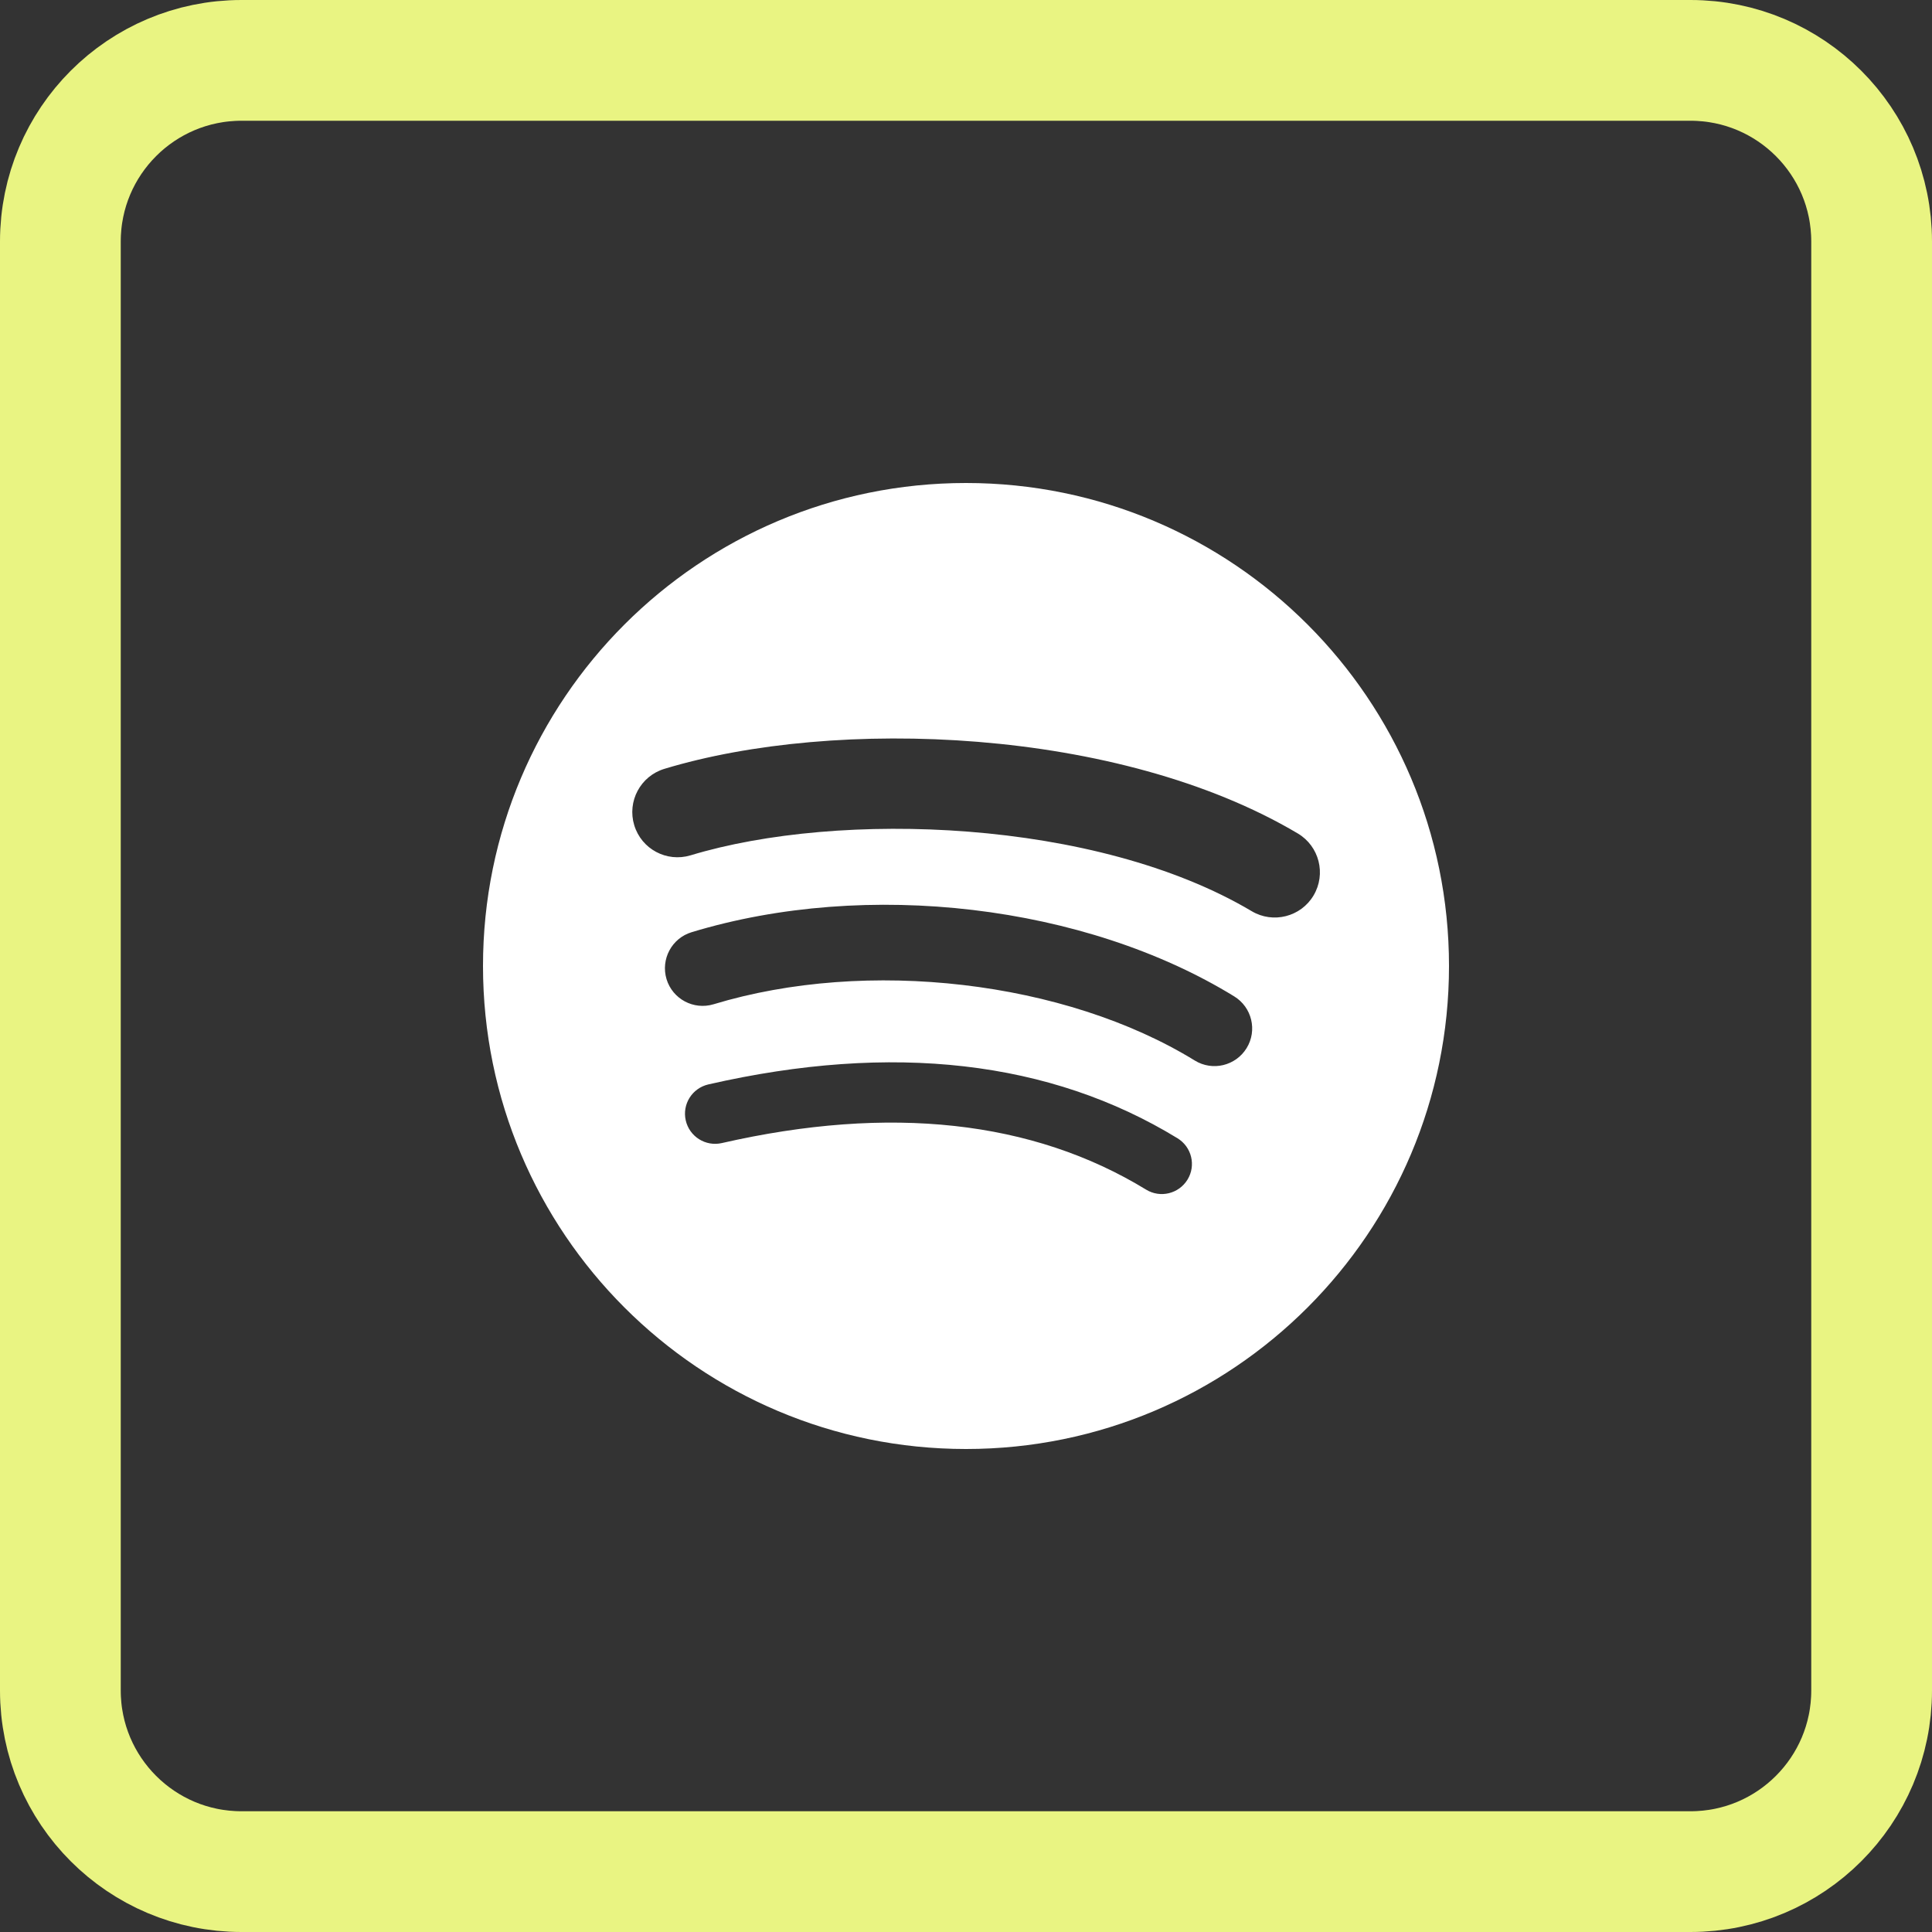
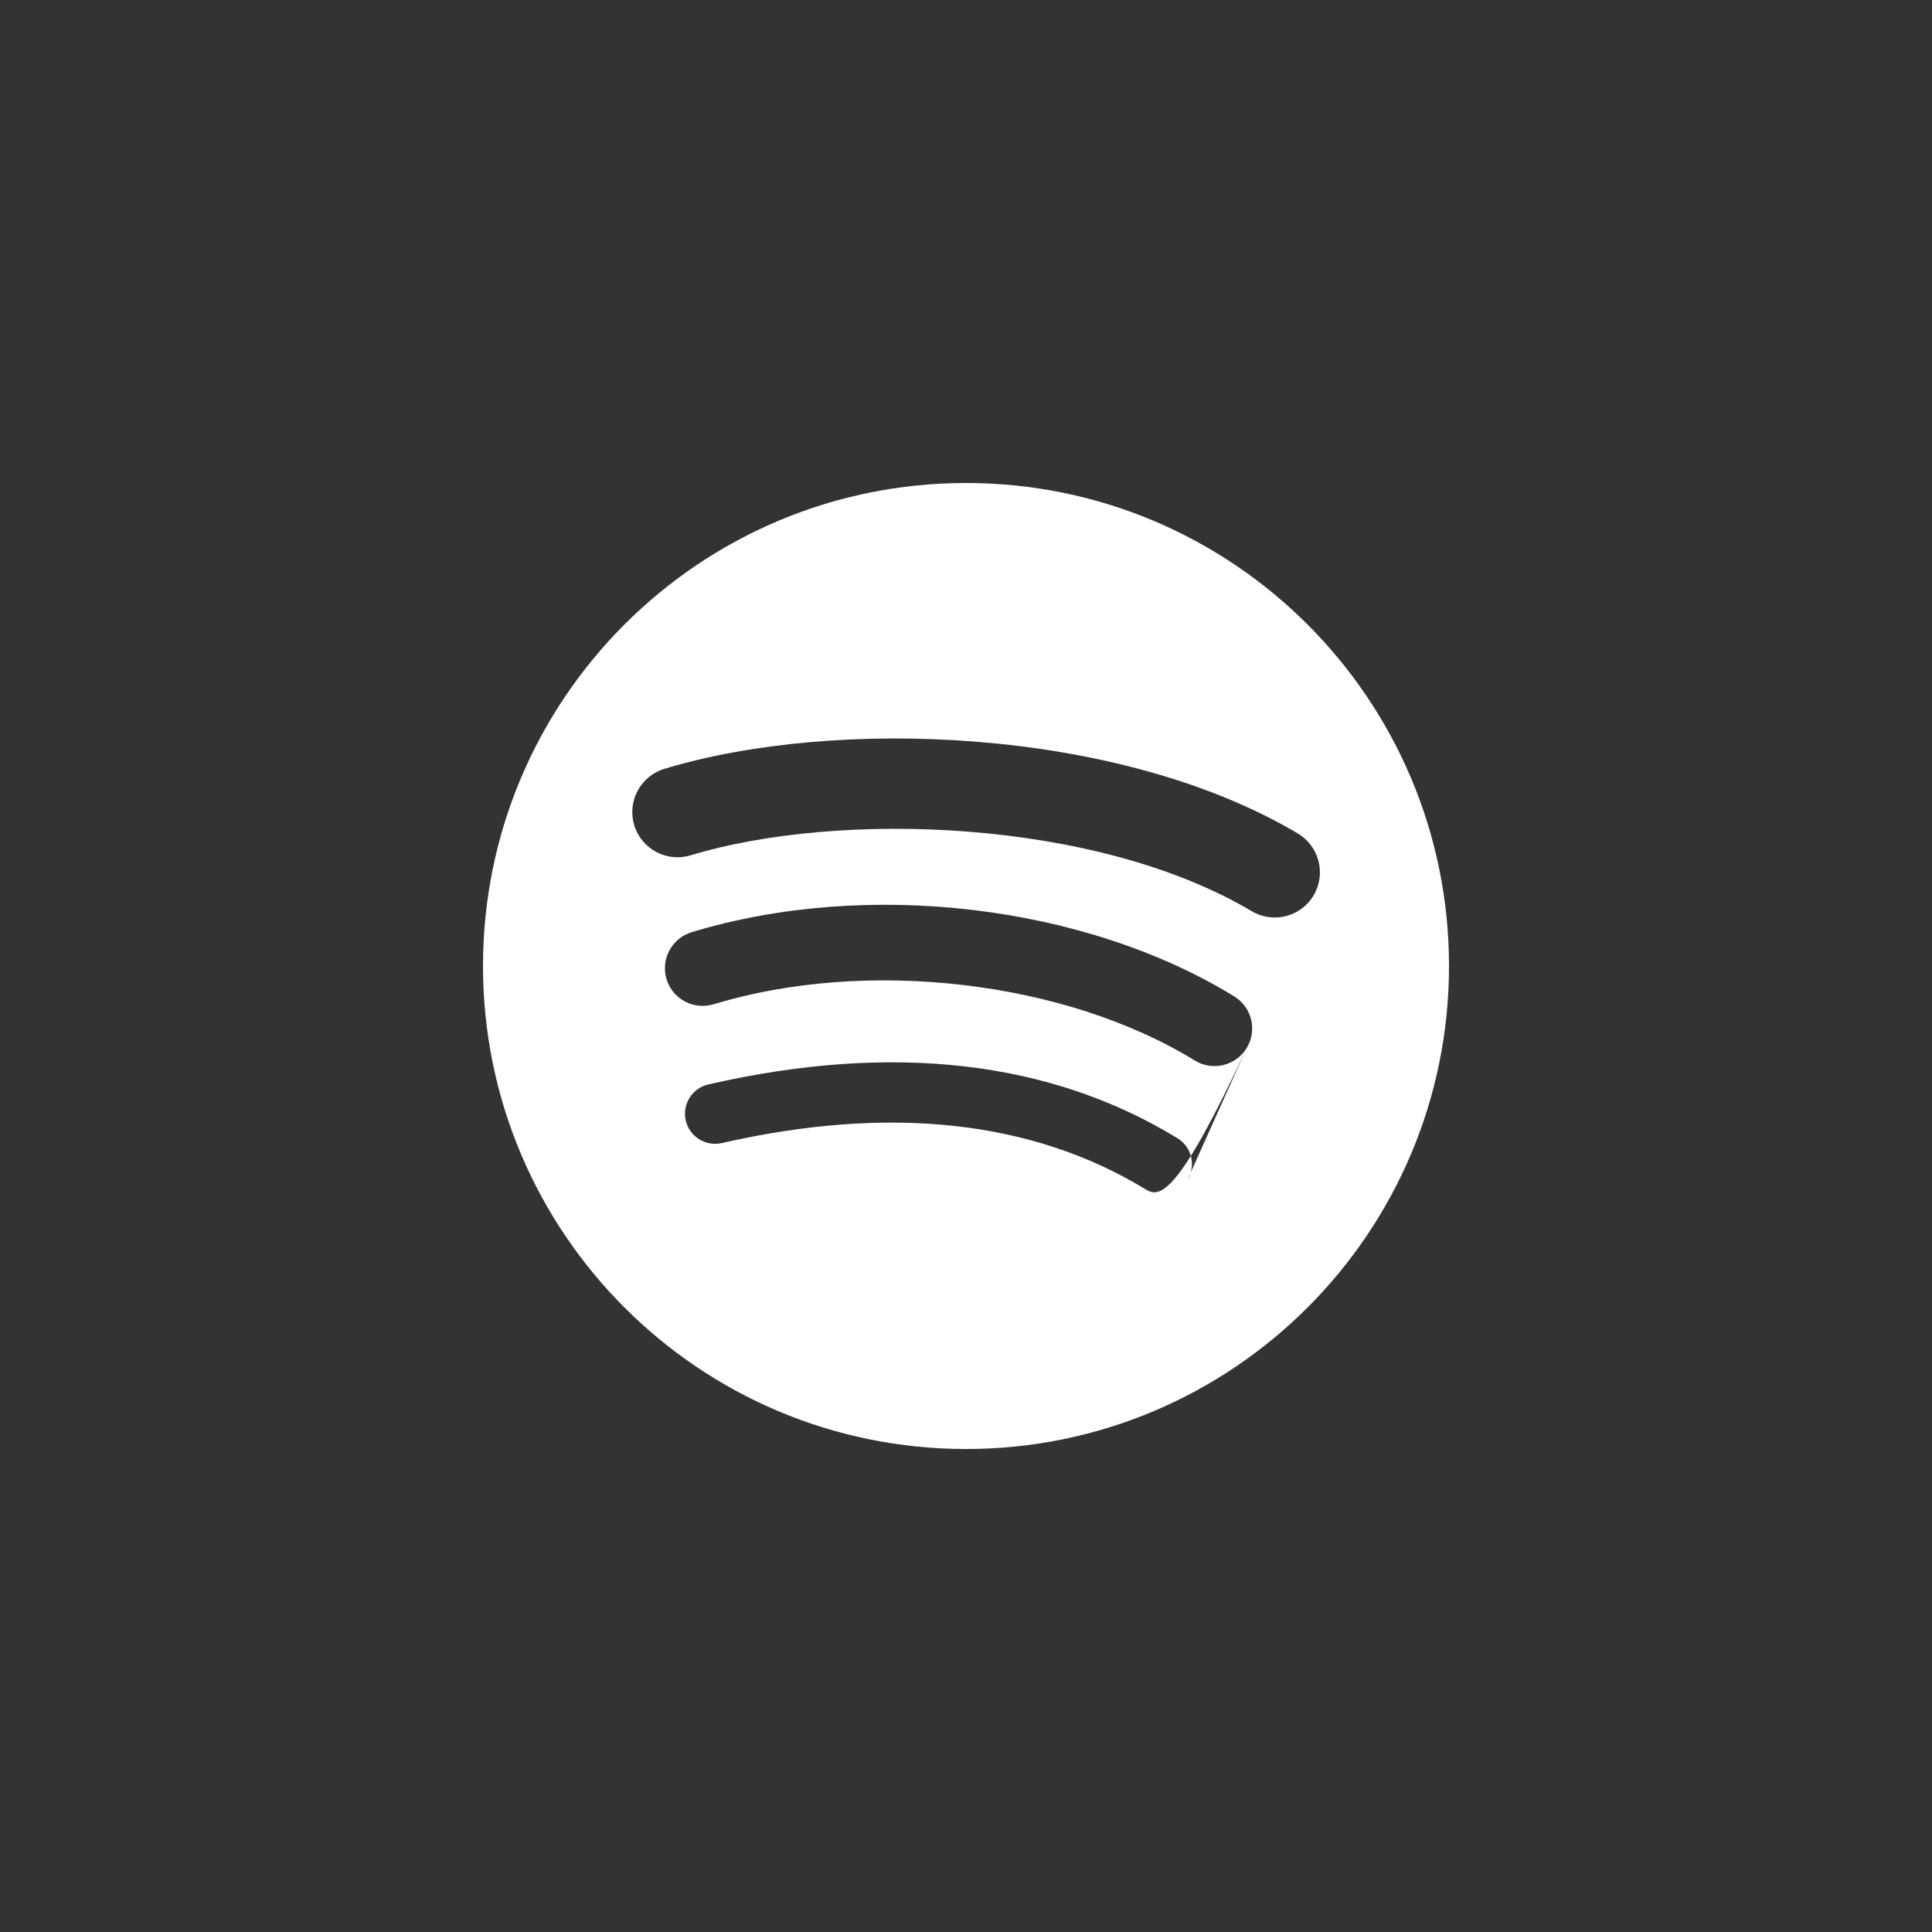
<svg xmlns="http://www.w3.org/2000/svg" width="32" height="32" viewBox="0 0 32 32" fill="none">
  <rect x="0" y="0" width="32" height="32" fill="#333333" stroke="none" />
-   <path d="M4 1H28C29.657 1 31 2.343 31 4V28C31 29.657 29.657 31 28 31H4C2.343 31 1 29.657 1 28V4C1 2.343 2.343 1 4 1Z" stroke="#E9F482" stroke-width="2" />
-   <path fill-rule="evenodd" clip-rule="evenodd" d="M20.732 15.092C18.154 13.561 13.9 13.42 11.438 14.167C11.042 14.286 10.625 14.064 10.505 13.668C10.385 13.273 10.608 12.855 11.003 12.735C13.83 11.877 18.527 12.042 21.496 13.805C21.851 14.016 21.968 14.475 21.757 14.831C21.547 15.186 21.086 15.303 20.732 15.092ZM20.648 17.36C20.467 17.654 20.083 17.746 19.79 17.566C17.64 16.244 14.362 15.862 11.818 16.634C11.488 16.733 11.14 16.547 11.04 16.218C10.941 15.888 11.126 15.54 11.456 15.44C14.361 14.558 17.973 14.986 20.442 16.503C20.736 16.683 20.828 17.067 20.648 17.36ZM19.669 19.538C19.525 19.773 19.218 19.848 18.983 19.704C17.105 18.556 14.74 18.297 11.955 18.933C11.687 18.994 11.419 18.826 11.358 18.557C11.297 18.289 11.464 18.023 11.734 17.961C14.781 17.264 17.394 17.564 19.503 18.853C19.738 18.997 19.813 19.303 19.669 19.538ZM16 8C11.582 8 8 11.582 8 16C8 20.418 11.582 24 16 24C20.418 24 24 20.418 24 16C24 11.582 20.418 8 16 8Z" fill="white" />
+   <path fill-rule="evenodd" clip-rule="evenodd" d="M20.732 15.092C18.154 13.561 13.9 13.42 11.438 14.167C11.042 14.286 10.625 14.064 10.505 13.668C10.385 13.273 10.608 12.855 11.003 12.735C13.83 11.877 18.527 12.042 21.496 13.805C21.851 14.016 21.968 14.475 21.757 14.831C21.547 15.186 21.086 15.303 20.732 15.092ZM20.648 17.36C20.467 17.654 20.083 17.746 19.79 17.566C17.64 16.244 14.362 15.862 11.818 16.634C11.488 16.733 11.14 16.547 11.04 16.218C10.941 15.888 11.126 15.54 11.456 15.44C14.361 14.558 17.973 14.986 20.442 16.503C20.736 16.683 20.828 17.067 20.648 17.36ZC19.525 19.773 19.218 19.848 18.983 19.704C17.105 18.556 14.74 18.297 11.955 18.933C11.687 18.994 11.419 18.826 11.358 18.557C11.297 18.289 11.464 18.023 11.734 17.961C14.781 17.264 17.394 17.564 19.503 18.853C19.738 18.997 19.813 19.303 19.669 19.538ZM16 8C11.582 8 8 11.582 8 16C8 20.418 11.582 24 16 24C20.418 24 24 20.418 24 16C24 11.582 20.418 8 16 8Z" fill="white" />
</svg>